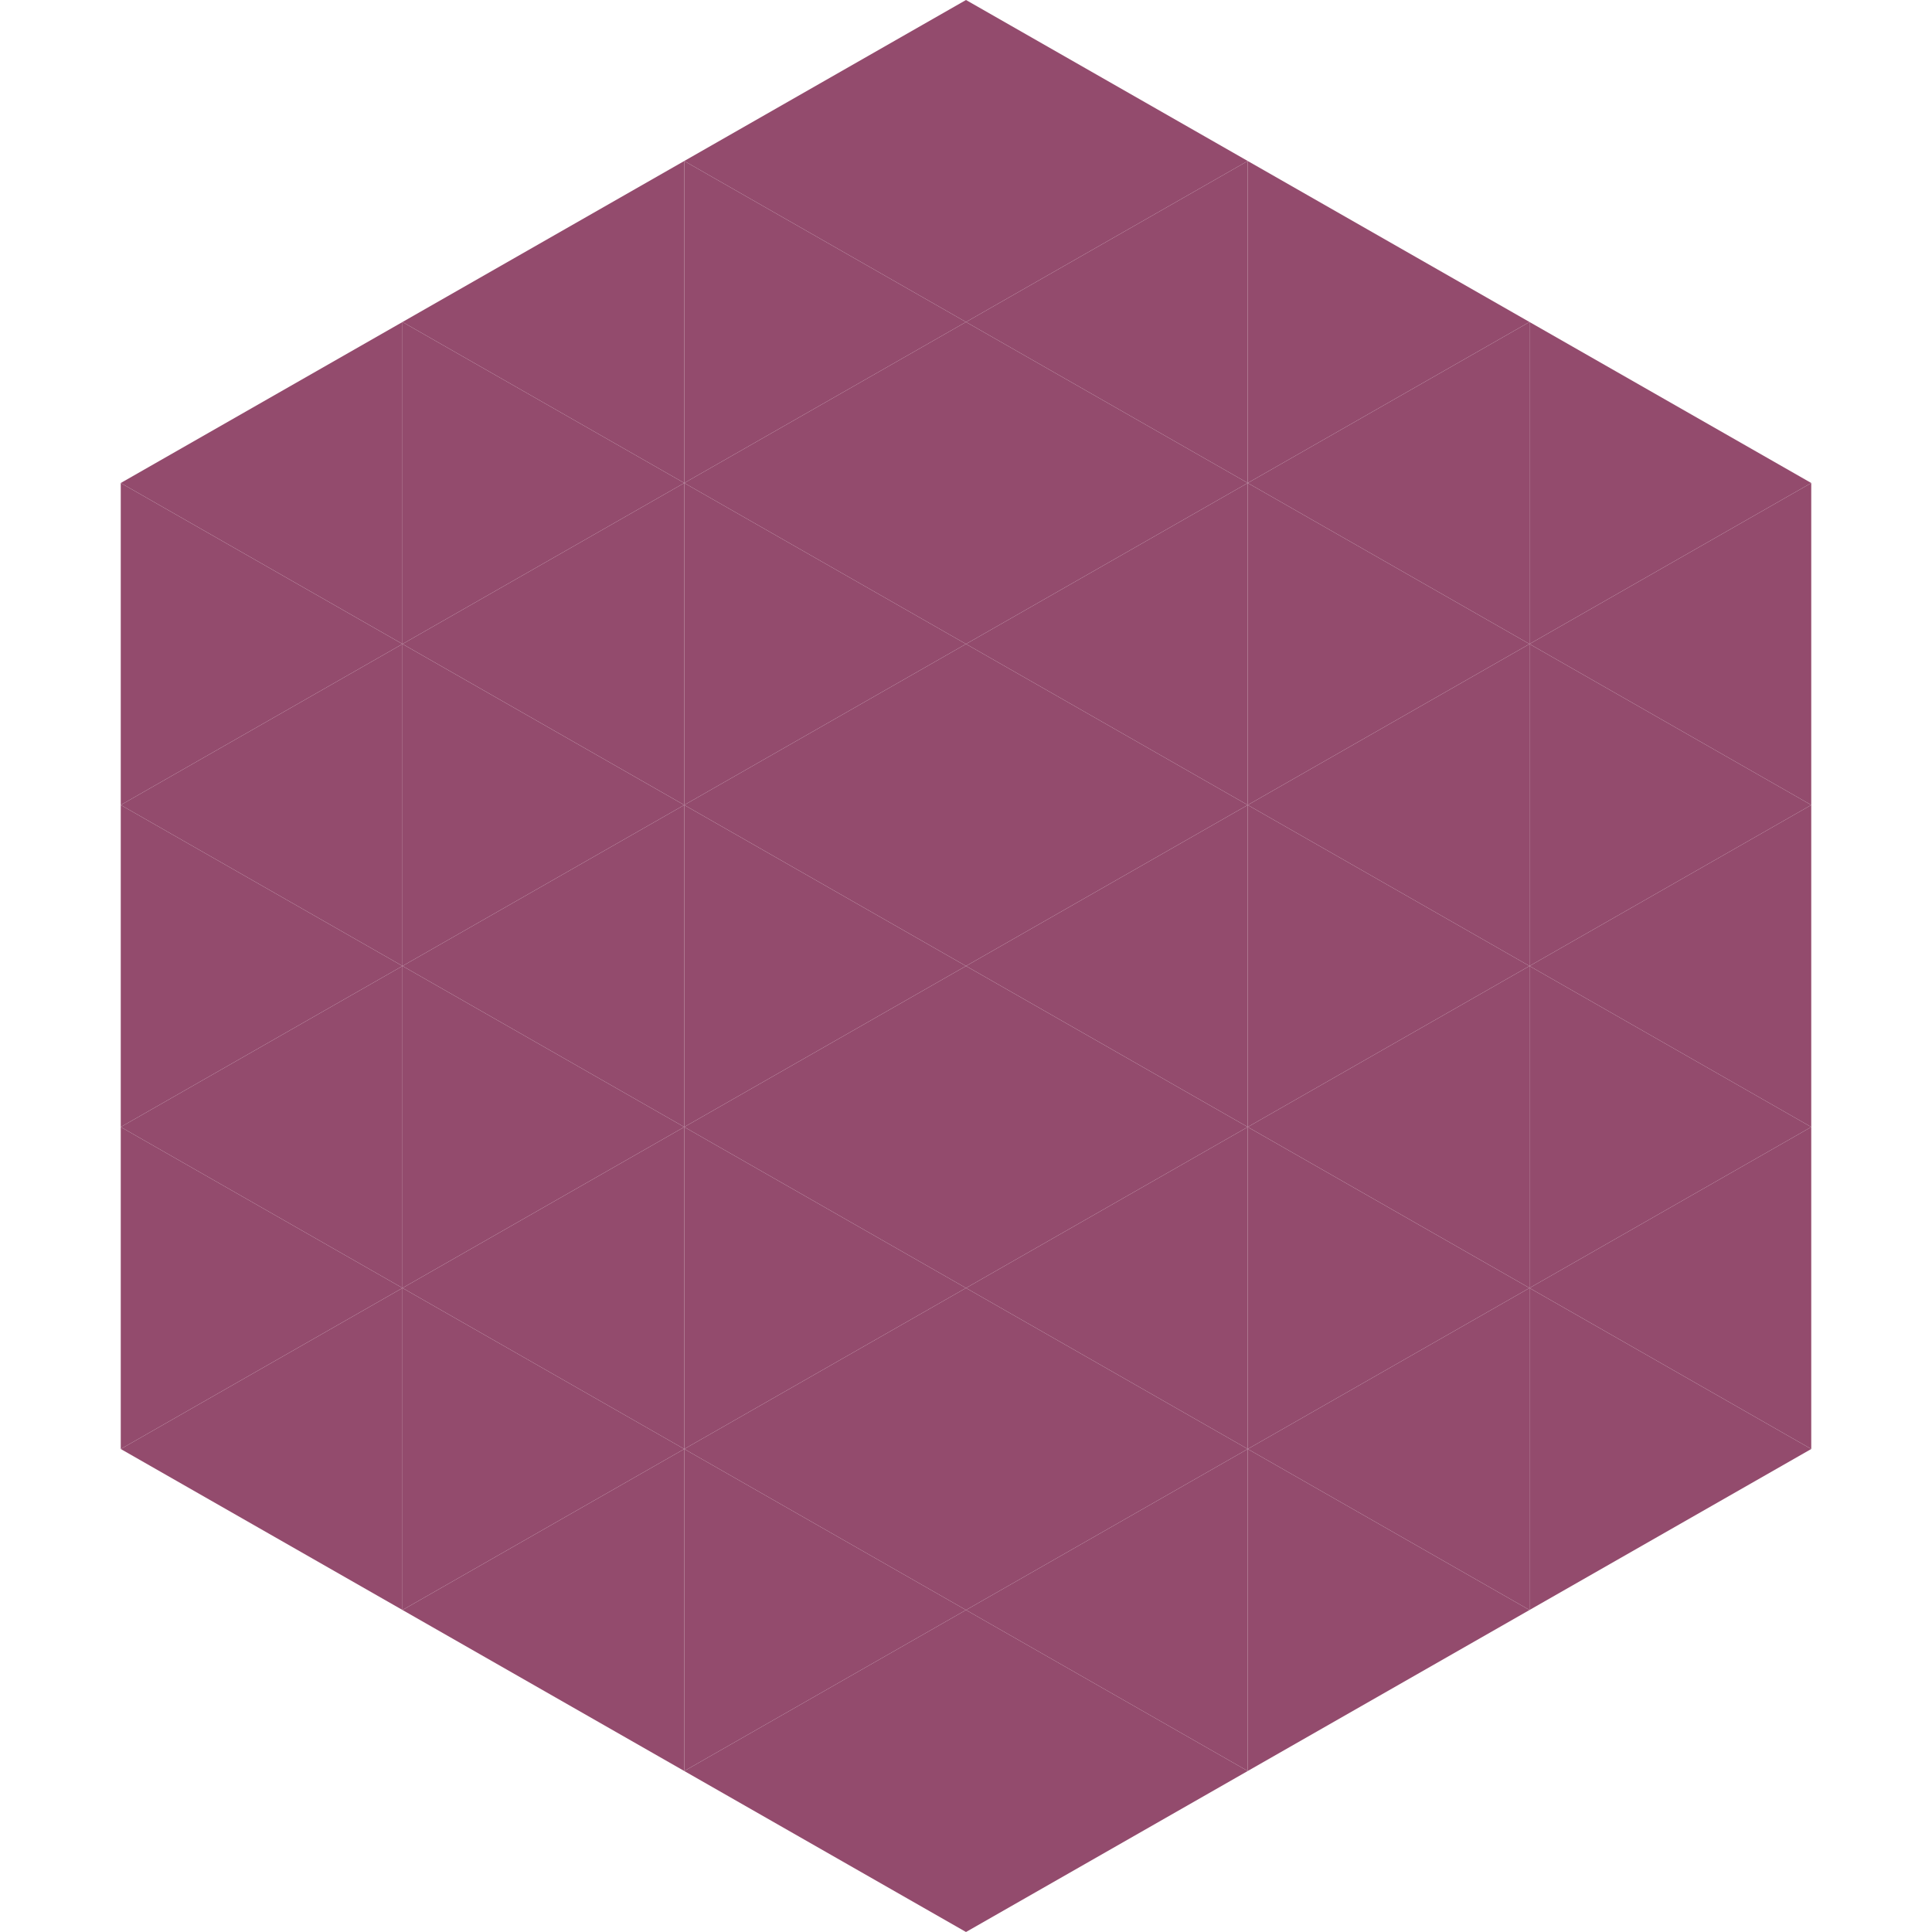
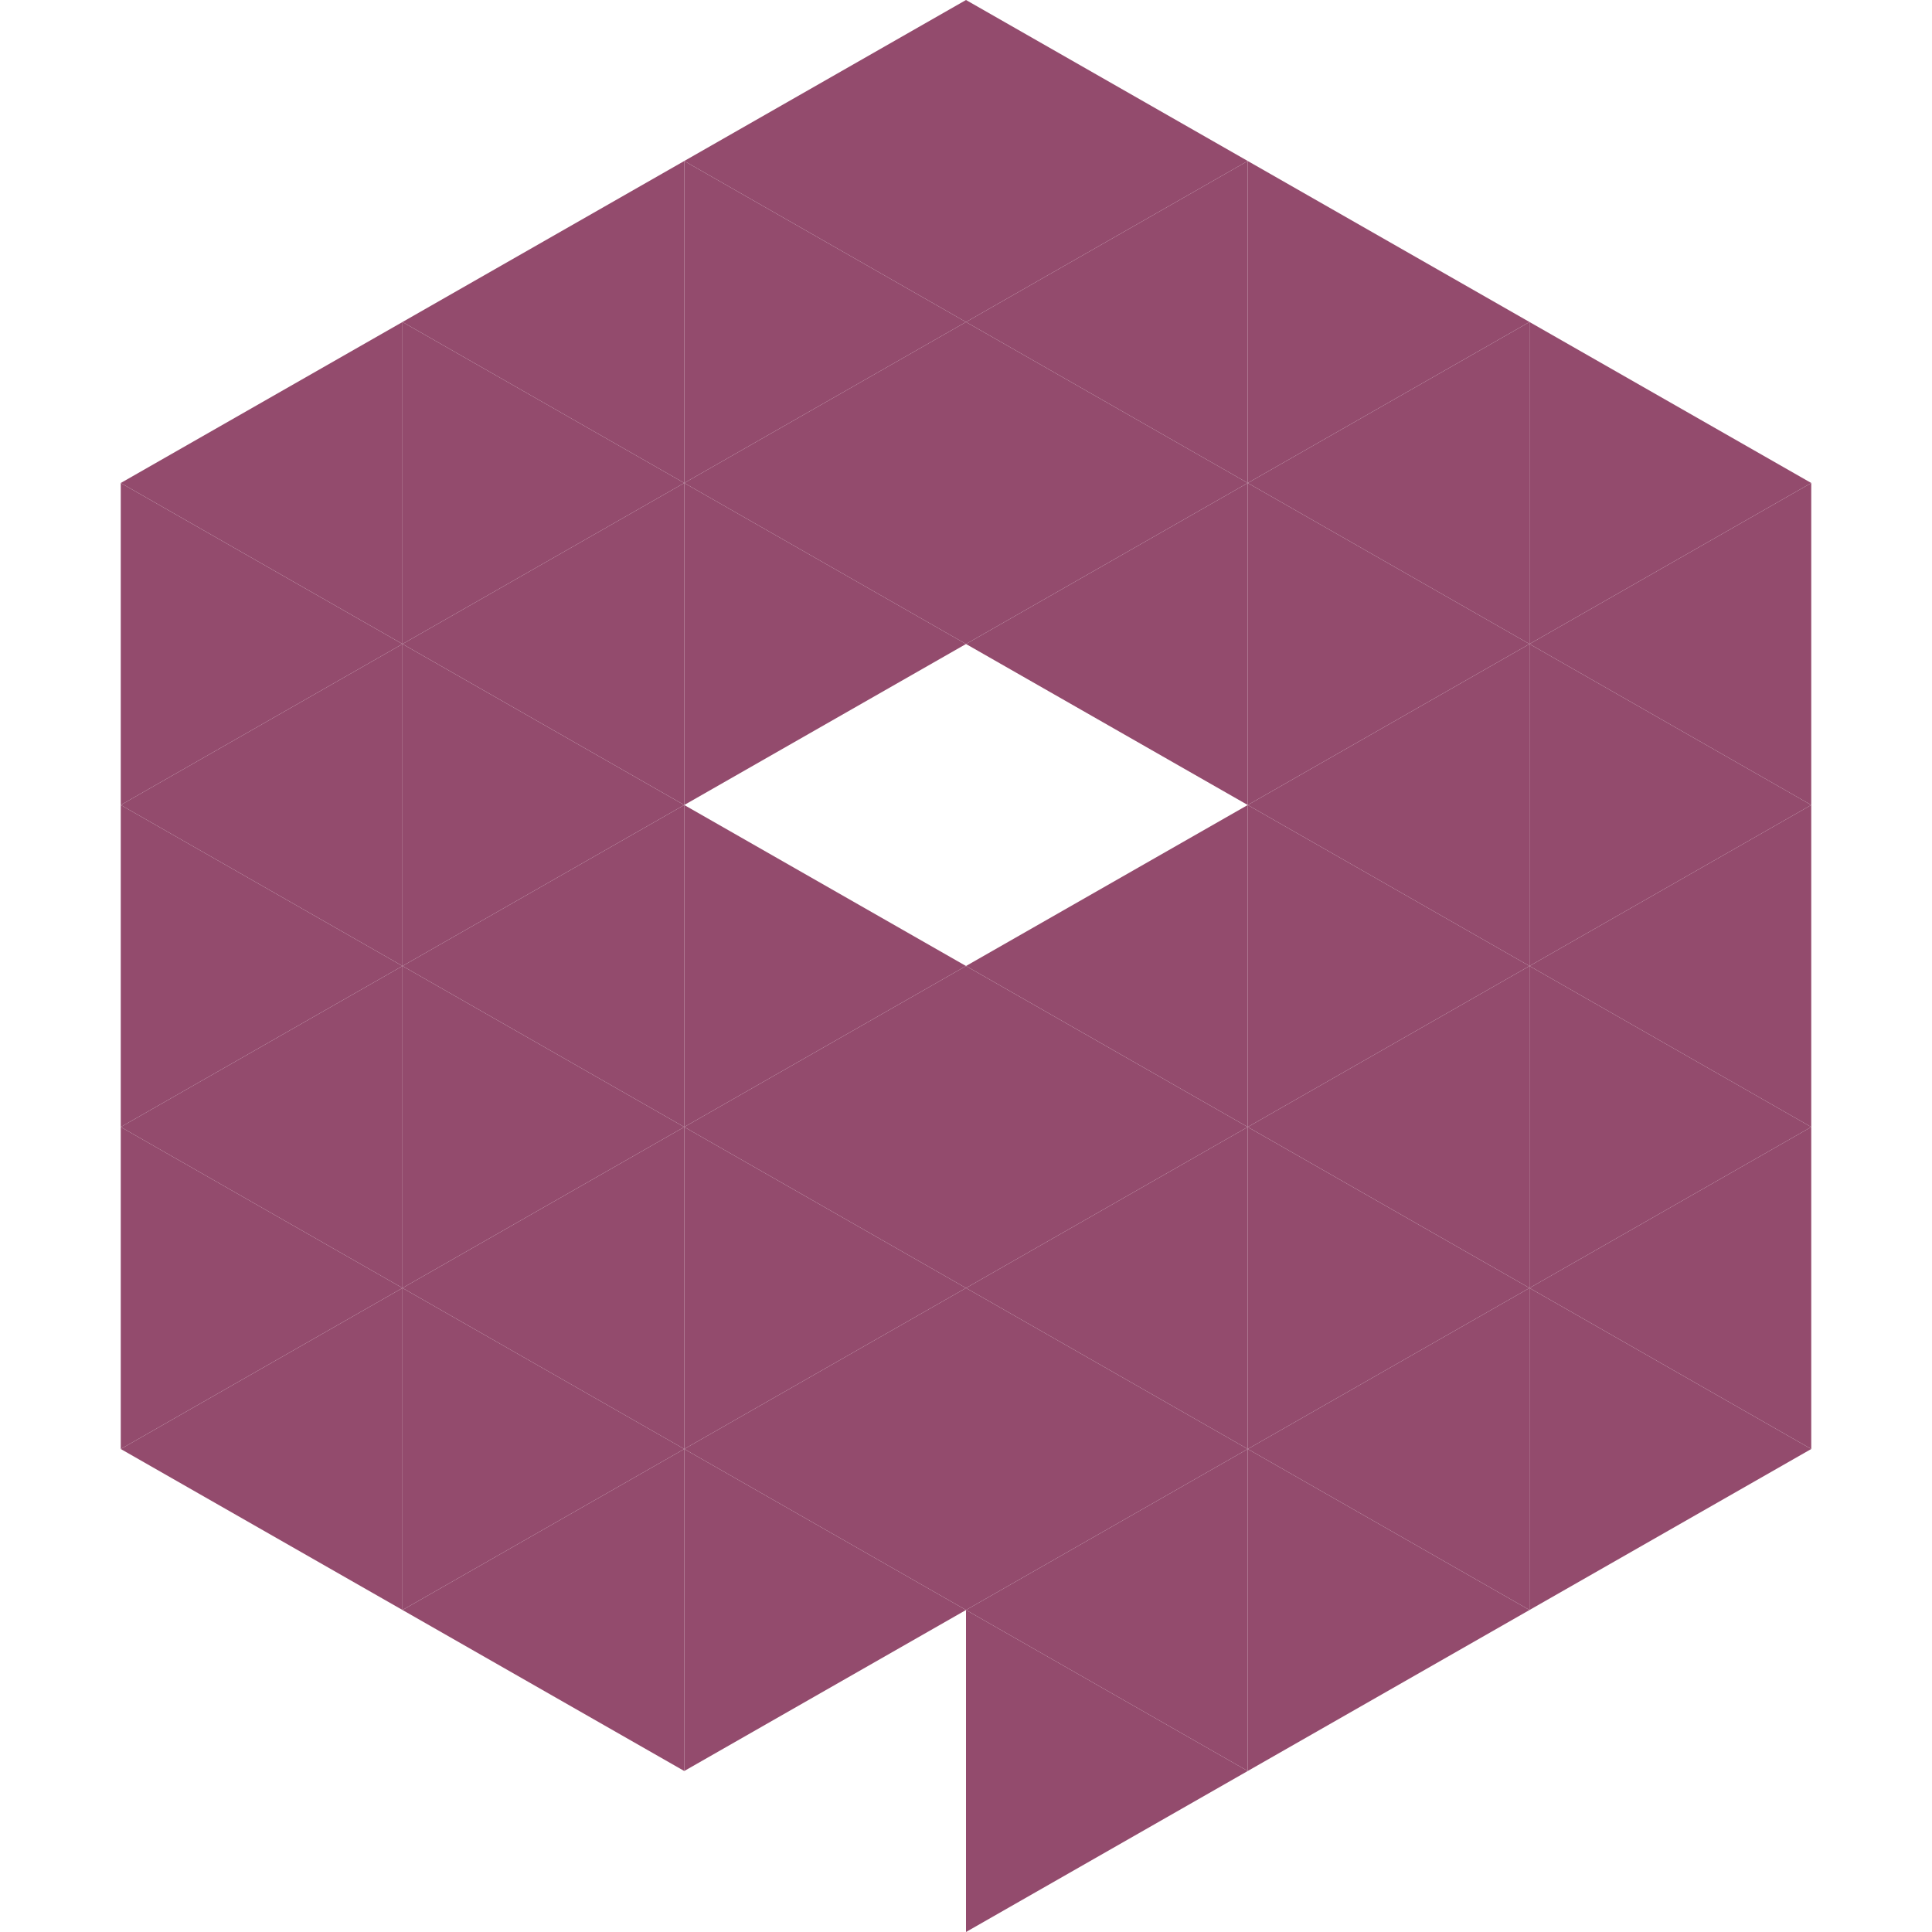
<svg xmlns="http://www.w3.org/2000/svg" width="240" height="240">
  <polygon points="50,40 15,60 50,80" style="fill:rgb(147,75,109)" />
  <polygon points="190,40 225,60 190,80" style="fill:rgb(147,75,109)" />
  <polygon points="15,60 50,80 15,100" style="fill:rgb(147,75,109)" />
  <polygon points="225,60 190,80 225,100" style="fill:rgb(147,75,109)" />
  <polygon points="50,80 15,100 50,120" style="fill:rgb(147,75,109)" />
  <polygon points="190,80 225,100 190,120" style="fill:rgb(147,75,109)" />
  <polygon points="15,100 50,120 15,140" style="fill:rgb(147,75,109)" />
  <polygon points="225,100 190,120 225,140" style="fill:rgb(147,75,109)" />
  <polygon points="50,120 15,140 50,160" style="fill:rgb(147,75,109)" />
  <polygon points="190,120 225,140 190,160" style="fill:rgb(147,75,109)" />
  <polygon points="15,140 50,160 15,180" style="fill:rgb(147,75,109)" />
  <polygon points="225,140 190,160 225,180" style="fill:rgb(147,75,109)" />
  <polygon points="50,160 15,180 50,200" style="fill:rgb(147,75,109)" />
  <polygon points="190,160 225,180 190,200" style="fill:rgb(147,75,109)" />
  <polygon points="15,180 50,200 15,220" style="fill:rgb(255,255,255); fill-opacity:0" />
  <polygon points="225,180 190,200 225,220" style="fill:rgb(255,255,255); fill-opacity:0" />
  <polygon points="50,0 85,20 50,40" style="fill:rgb(255,255,255); fill-opacity:0" />
-   <polygon points="190,0 155,20 190,40" style="fill:rgb(255,255,255); fill-opacity:0" />
  <polygon points="85,20 50,40 85,60" style="fill:rgb(147,75,109)" />
  <polygon points="155,20 190,40 155,60" style="fill:rgb(147,75,109)" />
  <polygon points="50,40 85,60 50,80" style="fill:rgb(147,75,109)" />
  <polygon points="190,40 155,60 190,80" style="fill:rgb(147,75,109)" />
  <polygon points="85,60 50,80 85,100" style="fill:rgb(147,75,109)" />
  <polygon points="155,60 190,80 155,100" style="fill:rgb(147,75,109)" />
  <polygon points="50,80 85,100 50,120" style="fill:rgb(147,75,109)" />
  <polygon points="190,80 155,100 190,120" style="fill:rgb(147,75,109)" />
  <polygon points="85,100 50,120 85,140" style="fill:rgb(147,75,109)" />
  <polygon points="155,100 190,120 155,140" style="fill:rgb(147,75,109)" />
  <polygon points="50,120 85,140 50,160" style="fill:rgb(147,75,109)" />
  <polygon points="190,120 155,140 190,160" style="fill:rgb(147,75,109)" />
  <polygon points="85,140 50,160 85,180" style="fill:rgb(147,75,109)" />
  <polygon points="155,140 190,160 155,180" style="fill:rgb(147,75,109)" />
  <polygon points="50,160 85,180 50,200" style="fill:rgb(147,75,109)" />
  <polygon points="190,160 155,180 190,200" style="fill:rgb(147,75,109)" />
  <polygon points="85,180 50,200 85,220" style="fill:rgb(147,75,109)" />
  <polygon points="155,180 190,200 155,220" style="fill:rgb(147,75,109)" />
  <polygon points="120,0 85,20 120,40" style="fill:rgb(147,75,109)" />
  <polygon points="120,0 155,20 120,40" style="fill:rgb(147,75,109)" />
  <polygon points="85,20 120,40 85,60" style="fill:rgb(147,75,109)" />
  <polygon points="155,20 120,40 155,60" style="fill:rgb(147,75,109)" />
  <polygon points="120,40 85,60 120,80" style="fill:rgb(147,75,109)" />
  <polygon points="120,40 155,60 120,80" style="fill:rgb(147,75,109)" />
  <polygon points="85,60 120,80 85,100" style="fill:rgb(147,75,109)" />
  <polygon points="155,60 120,80 155,100" style="fill:rgb(147,75,109)" />
-   <polygon points="120,80 85,100 120,120" style="fill:rgb(147,75,109)" />
-   <polygon points="120,80 155,100 120,120" style="fill:rgb(147,75,109)" />
  <polygon points="85,100 120,120 85,140" style="fill:rgb(147,75,109)" />
  <polygon points="155,100 120,120 155,140" style="fill:rgb(147,75,109)" />
  <polygon points="120,120 85,140 120,160" style="fill:rgb(147,75,109)" />
  <polygon points="120,120 155,140 120,160" style="fill:rgb(147,75,109)" />
  <polygon points="85,140 120,160 85,180" style="fill:rgb(147,75,109)" />
  <polygon points="155,140 120,160 155,180" style="fill:rgb(147,75,109)" />
  <polygon points="120,160 85,180 120,200" style="fill:rgb(147,75,109)" />
  <polygon points="120,160 155,180 120,200" style="fill:rgb(147,75,109)" />
  <polygon points="85,180 120,200 85,220" style="fill:rgb(147,75,109)" />
  <polygon points="155,180 120,200 155,220" style="fill:rgb(147,75,109)" />
-   <polygon points="120,200 85,220 120,240" style="fill:rgb(147,75,109)" />
  <polygon points="120,200 155,220 120,240" style="fill:rgb(147,75,109)" />
  <polygon points="85,220 120,240 85,260" style="fill:rgb(255,255,255); fill-opacity:0" />
  <polygon points="155,220 120,240 155,260" style="fill:rgb(255,255,255); fill-opacity:0" />
</svg>